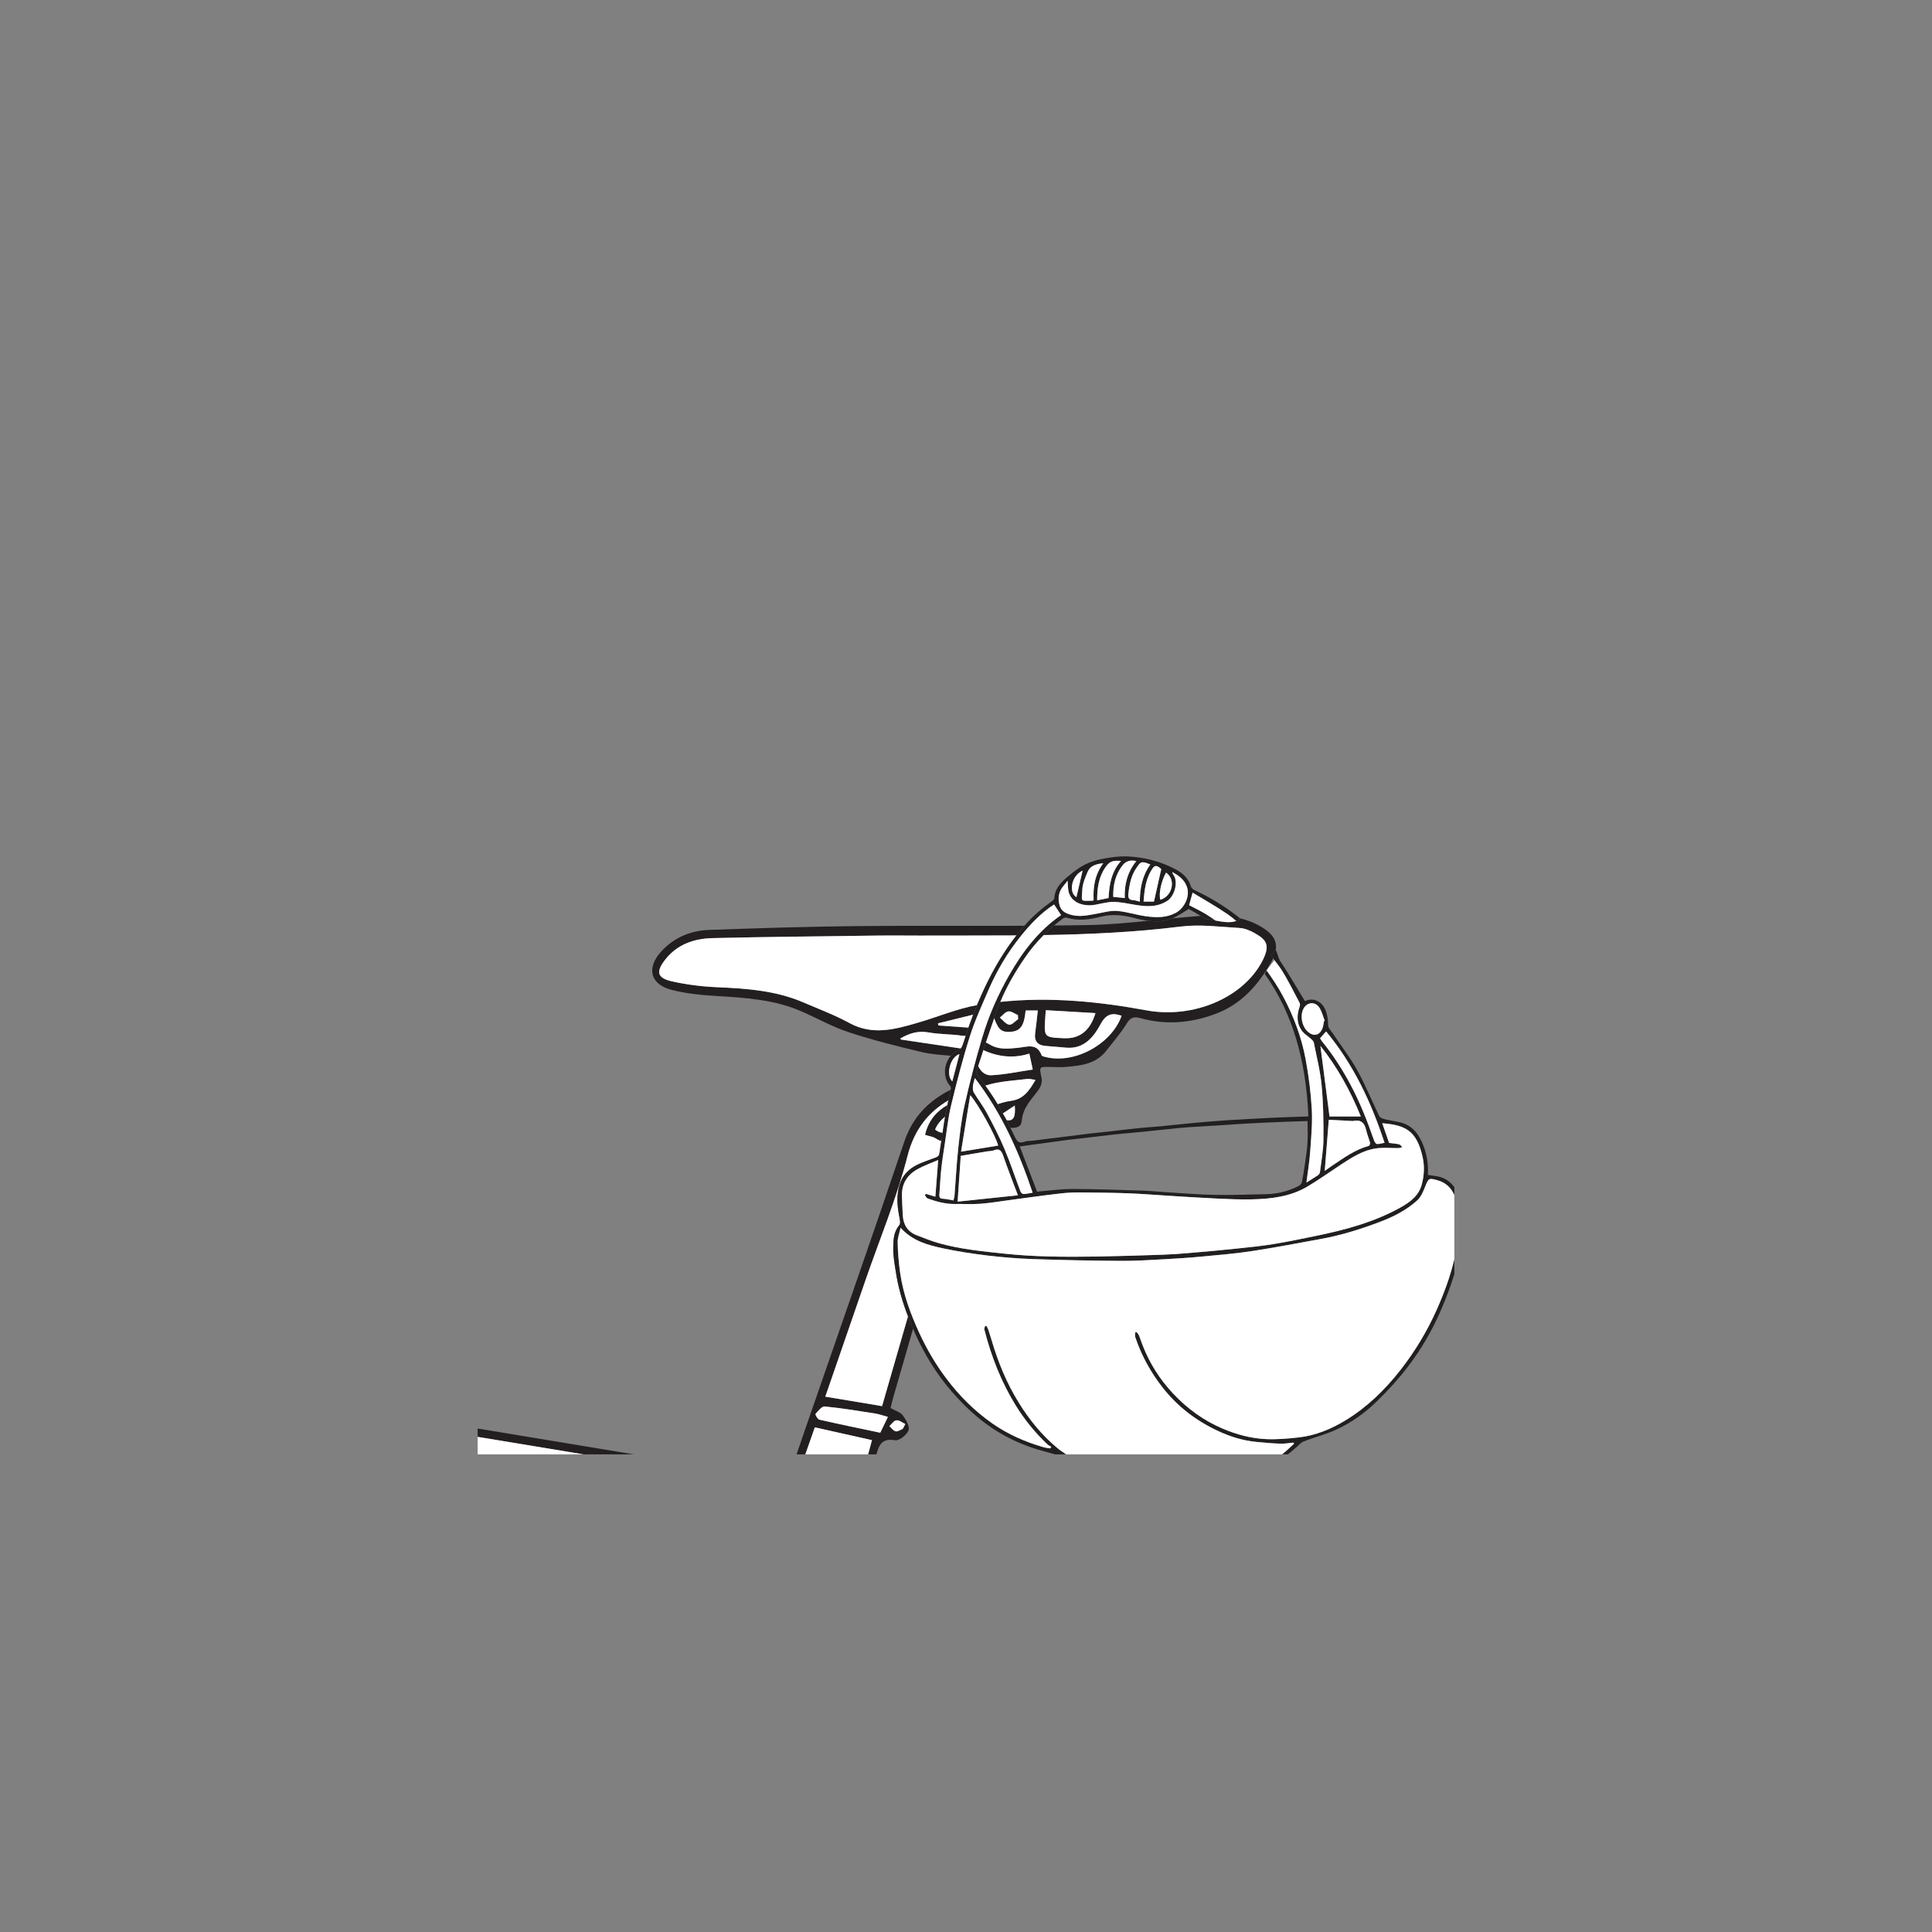
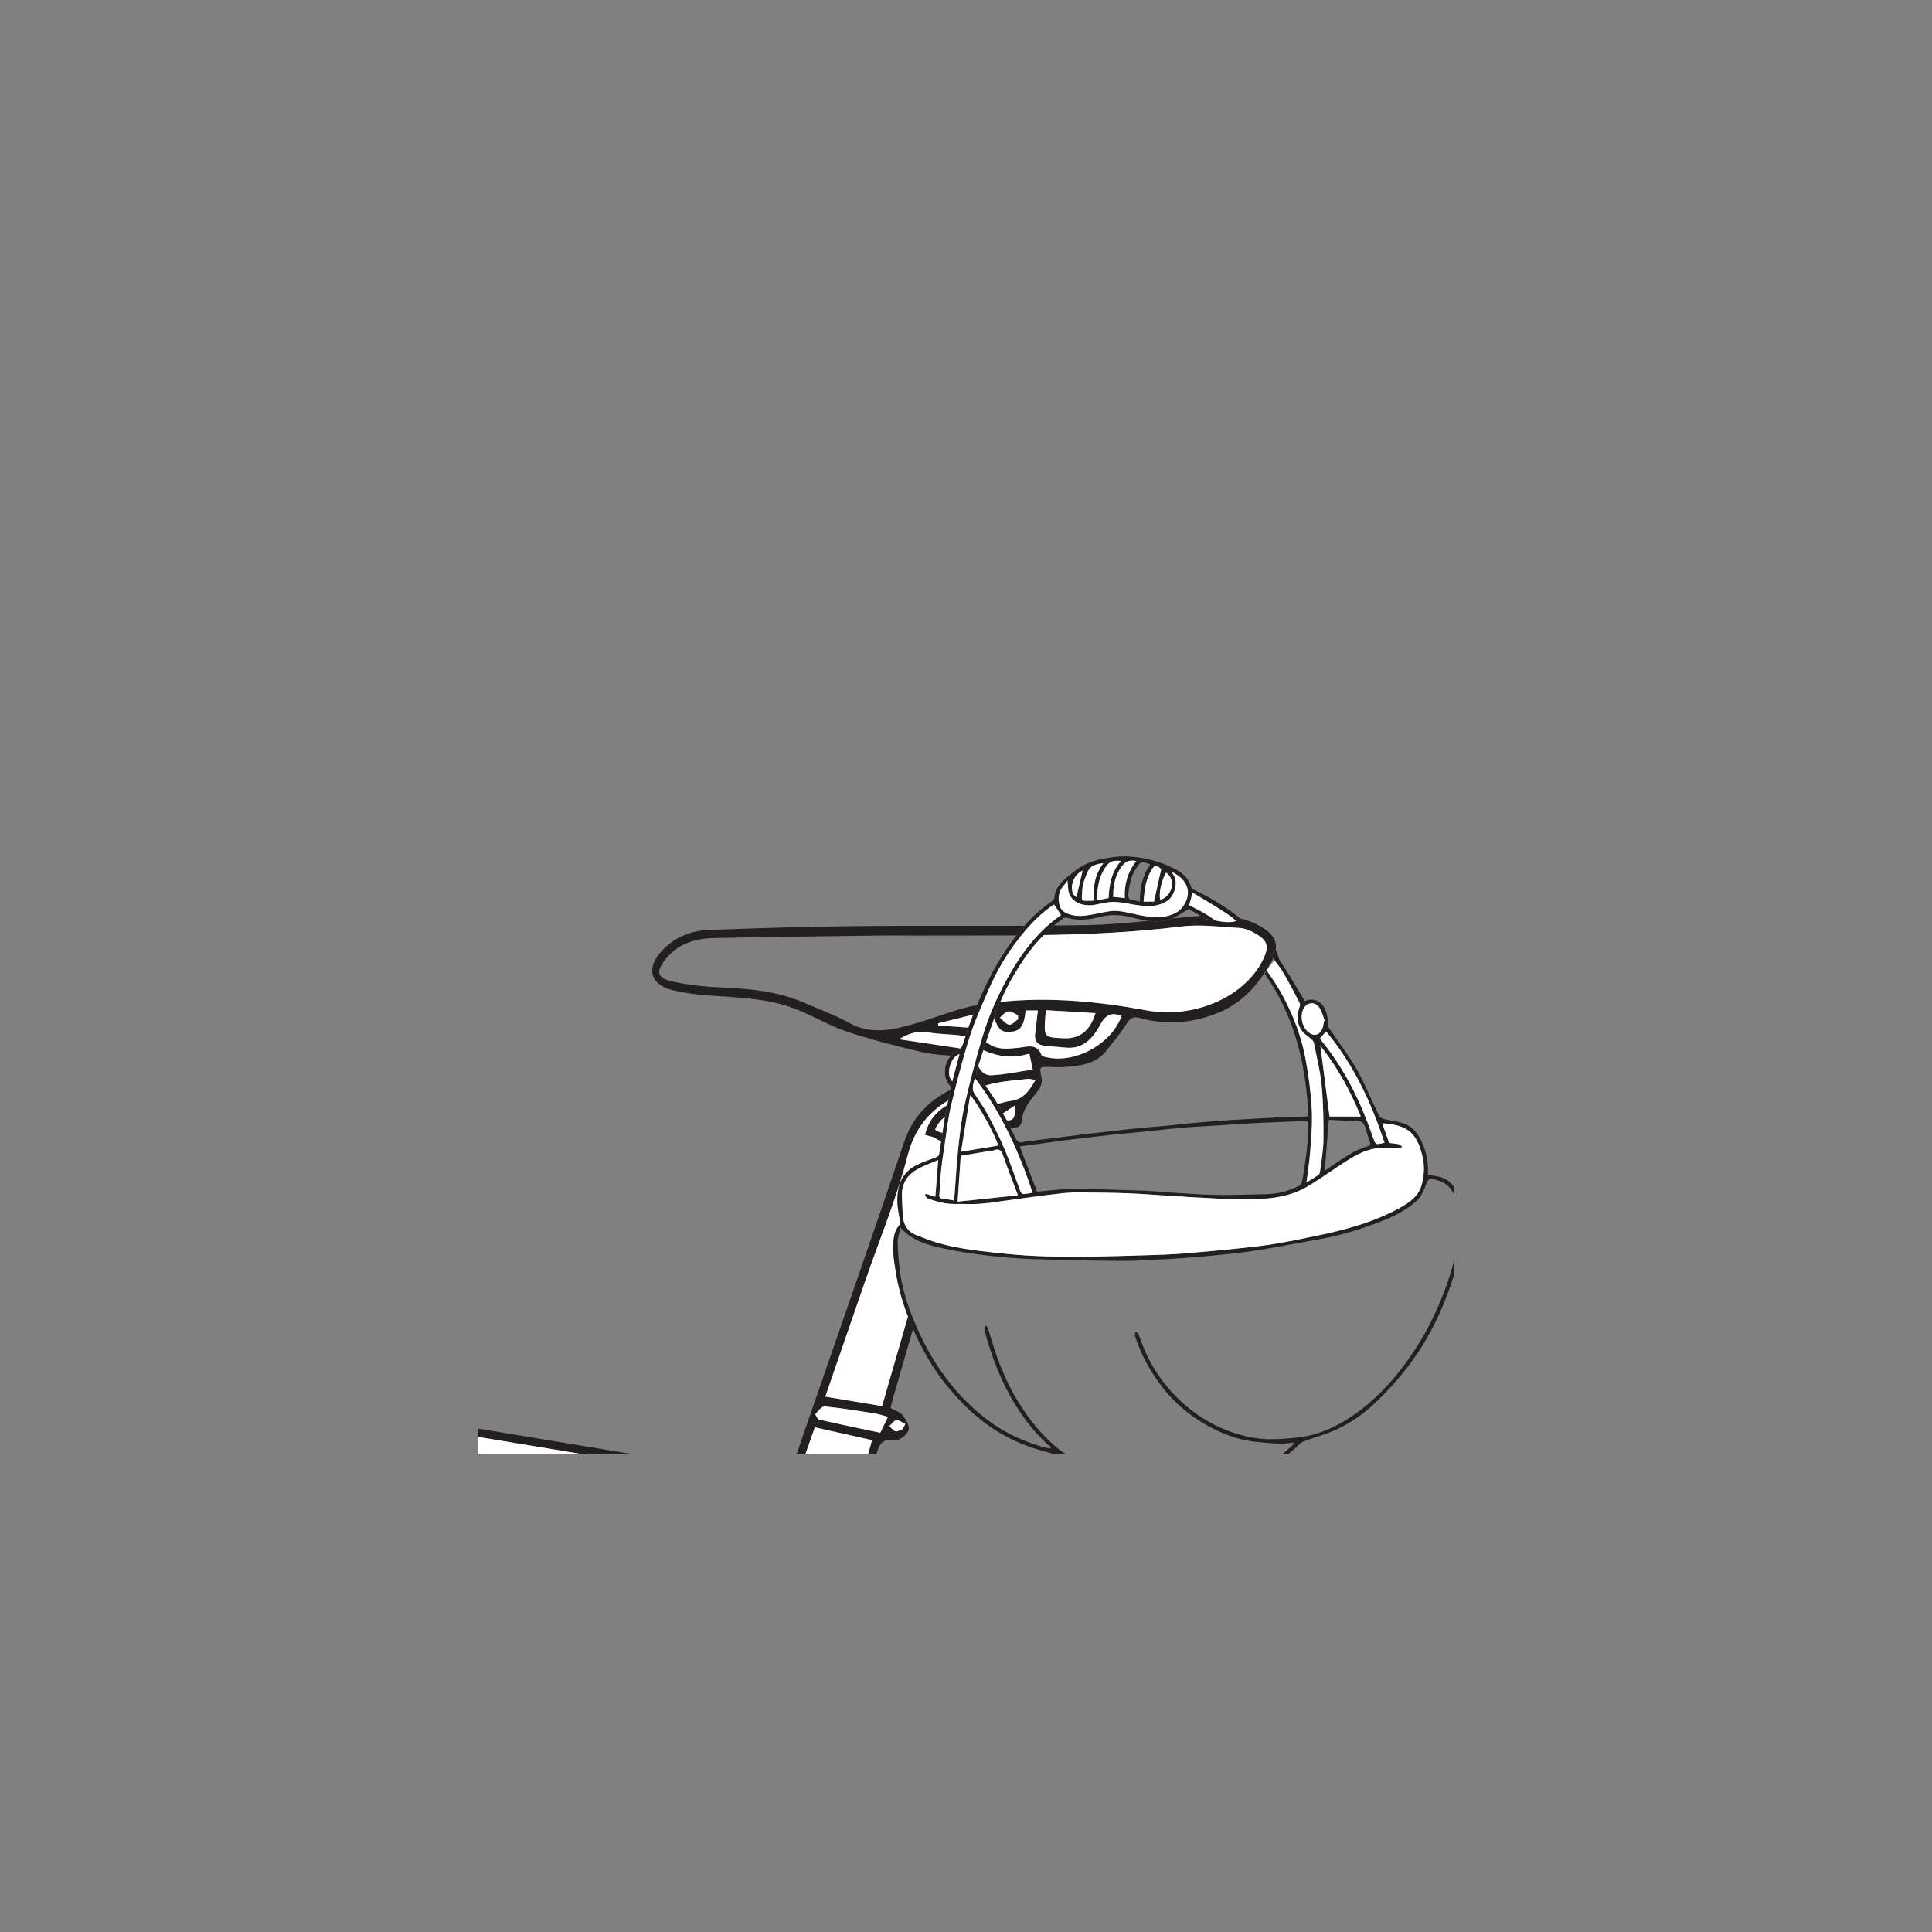
<svg xmlns="http://www.w3.org/2000/svg" width="360pt" height="360pt" viewBox="0 0 360 360" version="1.1">
  <rect x="0" y="0" width="360" height="360" fill="#808080" stroke="none" />
  <g id="surface1">
    <path style=" stroke:none;fill-rule:nonzero;fill:rgb(13.73%,12.16%,12.549%);fill-opacity:1;" d="M 152.676 264.535 C 152.348 264.469 151.867 263.555 151.953 263.473 C 152.449 262.914 153.133 262.02 153.672 262.074 C 156.805 262.383 159.926 262.891 163.043 263.383 C 163.918 263.523 164.758 263.84 165.449 264.023 C 165.055 264.848 164.652 265.664 164.023 266.969 C 160.418 266.211 156.535 265.418 152.676 264.535 M 167.027 264.652 C 167.559 264.594 168.145 265.094 168.703 265.348 C 168.539 265.664 168.367 265.965 168.203 266.262 C 167.762 266.426 167.27 266.801 166.887 266.703 C 166.445 266.598 166.109 266.082 165.719 265.742 C 166.152 265.348 166.559 264.695 167.027 264.652 M 166.805 268.371 C 167.539 268.5 168.988 267.367 169.289 266.523 C 169.559 265.793 168.816 264.527 168.219 263.727 C 167.762 263.113 166.828 262.867 165.945 262.375 C 166.102 261.742 166.25 261.062 166.438 260.406 C 167.676 256.137 168.906 251.863 170.141 247.594 C 169.805 246.828 169.488 246.059 169.191 245.285 C 167.582 250.828 165.992 256.398 164.359 262.012 C 160.715 261.398 157.309 260.832 153.781 260.246 C 156.273 253.008 158.762 245.793 161.262 238.574 C 163.926 230.859 167.09 223.285 169.102 215.398 C 170.406 210.297 173.133 207.152 176.711 205.043 C 176.863 204.383 177.008 203.719 177.148 203.051 C 173.145 205.066 170.086 208.023 168.496 212.754 C 162.57 230.312 156.43 247.809 150.379 265.324 C 149.727 267.219 149.07 269.105 148.43 271 L 150.062 271 C 150.652 269.316 151.23 267.672 151.832 265.965 C 155.391 266.758 158.824 267.523 162.484 268.348 C 162.23 269.23 161.992 270.113 161.758 271 L 163.305 271 C 163.77 269.34 164.285 267.922 166.805 268.371 " />
    <path style=" stroke:none;fill-rule:nonzero;fill:rgb(13.73%,12.16%,12.549%);fill-opacity:1;" d="M 198.285 193.461 C 194.52 193.301 194.52 193.301 194.766 189.594 C 194.793 189.23 194.824 188.855 194.867 188.234 C 198.016 188.422 201.047 188.602 204.121 188.777 C 203.148 192.051 201.164 193.582 198.285 193.461 M 188.047 190.938 C 187.414 190.84 186.883 190.09 186.305 189.617 C 186.828 189.207 187.305 188.531 187.887 188.457 C 188.426 188.379 189.07 188.895 189.676 189.148 C 189.691 189.398 189.695 189.648 189.715 189.902 C 189.156 190.285 188.539 191.027 188.047 190.938 M 230.355 171.609 C 229.156 172.027 227.801 171.773 226.484 171.527 C 225.879 171.406 225.277 171.301 224.711 171.258 C 224.391 171.055 224.043 170.875 223.723 170.676 C 223.48 170.691 223.246 170.699 223.004 170.719 C 221.484 170.832 219.969 170.977 218.449 171.129 C 218.43 171.137 218.414 171.152 218.391 171.16 C 216.922 171.738 215.434 171.77 213.957 171.578 C 210.223 171.957 206.488 172.301 202.754 172.371 C 200.637 172.414 198.523 172.426 196.414 172.449 C 195.727 173.016 195.07 173.613 194.449 174.238 C 202.977 174.098 211.5 173.711 220.008 172.648 C 223.605 172.199 227.328 172.707 230.977 172.918 C 231.965 172.969 233 173.418 233.875 173.918 C 236.062 175.16 236.691 176.191 235.238 179.027 C 231.688 185.914 222.355 189.867 213.629 188.262 C 204.629 186.602 195.496 185.723 186.371 186.688 C 186.199 187.105 186.012 187.512 185.855 187.938 C 185.641 188.527 185.449 189.129 185.238 189.723 C 186.094 192.012 186.711 192.41 188.484 192.242 C 190.168 192.078 190.859 191.066 191.113 188.285 L 193.383 188.285 C 193.215 189.719 193.082 191.102 192.895 192.469 C 192.684 193.988 193.316 194.781 194.863 194.898 C 196.148 194.984 197.43 195.125 198.715 195.223 C 202.055 195.477 203.809 193.188 205.129 190.746 C 206.145 188.895 207.301 188.68 208.996 189.273 C 207.129 194.539 200.301 198.281 194.922 196.98 C 194.625 196.91 194.164 196.828 194.09 196.637 C 193.195 194.289 191.414 195.07 189.695 195.242 C 187.895 195.41 186.109 195.676 184.312 194.562 C 184.129 194.449 183.918 194.344 183.691 194.238 C 183.535 194.715 183.379 195.188 183.223 195.664 C 186.09 196.992 188.973 197.227 191.801 196.32 C 192.043 197.414 192.219 198.273 192.441 199.293 C 189.859 199.664 187.285 200.234 184.703 200.359 C 183.625 200.406 182.773 199.734 182.258 198.605 C 182.145 198.941 182.035 199.281 181.922 199.617 C 181.867 199.785 181.934 200.047 182.047 200.188 C 182.594 200.867 183.102 201.574 183.605 202.285 C 183.938 202.191 184.254 202.094 184.594 202.008 C 186.828 201.441 189.16 201.324 191.469 201.039 C 191.852 200.984 192.289 201.137 192.953 201.234 C 191.762 203.23 190.773 204.805 188.352 205.133 C 187.473 205.25 186.668 205.48 185.895 205.754 C 186.23 206.316 186.543 206.898 186.859 207.473 C 187.516 207.035 188.191 206.586 189.086 206 C 189.254 207.977 188.953 208.926 187.574 208.742 C 187.812 209.207 188.035 209.688 188.27 210.156 C 189.285 210.18 190.289 210.098 190.391 208.852 C 190.598 206.332 192.234 204.859 193.52 203.066 C 193.934 202.504 194.223 201.609 194.098 200.973 C 193.641 198.73 193.555 198.762 195.758 198.82 C 196.719 198.844 197.695 198.879 198.66 198.801 C 201.449 198.559 204.23 198.25 206.141 195.789 C 207.438 194.117 208.859 192.5 209.961 190.691 C 210.656 189.566 211.316 189.383 212.465 189.707 C 217.156 191.012 221.723 190.668 226.316 188.988 C 231.262 187.195 234.367 183.637 236.879 179.27 C 237.023 179.023 237.133 178.785 237.242 178.551 C 237.082 178.34 236.938 178.145 236.836 178.004 C 237.008 177.781 237.578 177.227 237.727 177.008 C 237.945 175.512 237.328 174.242 235.684 173.125 C 234.203 172.125 232.645 171.496 231.043 171.113 C 231.082 171.145 231.117 171.176 231.148 171.203 C 230.898 171.367 230.637 171.512 230.355 171.609 " />
    <path style=" stroke:none;fill-rule:nonzero;fill:rgb(13.73%,12.16%,12.549%);fill-opacity:1;" d="M 178.105 195.922 C 178.539 195.832 178.824 195.633 179.035 195.367 C 175.344 194.824 171.656 194.27 167.973 193.719 C 167.918 193.707 167.875 193.648 167.719 193.535 C 169.395 192.551 171.023 192.02 173.004 192.371 C 175.094 192.754 177.254 192.672 179.348 193 C 179.578 193.035 179.746 193.012 179.949 193.023 C 180.113 192.508 180.277 191.992 180.453 191.48 C 178.555 191.348 176.699 191.219 174.844 191.086 C 174.824 190.953 174.809 190.816 174.785 190.68 C 176.844 190.172 178.906 189.664 181.285 189.078 C 181.266 189.191 181.246 189.277 181.227 189.387 C 181.492 188.684 181.762 187.984 182.051 187.289 C 178.297 187.957 174.707 189.508 171.016 190.57 C 166.805 191.793 162.625 192.992 158.301 190.637 C 155.539 189.133 152.562 188.012 149.66 186.77 C 144.523 184.566 139.062 184.188 133.559 183.949 C 130.746 183.828 127.906 183.469 125.16 182.852 C 122.461 182.23 122.195 181.078 123.918 178.855 C 126.152 175.969 129.324 174.887 132.773 174.805 C 142.961 174.562 153.148 174.465 163.34 174.332 C 165.988 174.293 168.629 174.332 171.277 174.332 C 177.316 174.305 183.363 174.344 189.402 174.301 C 189.879 173.691 190.363 173.086 190.879 172.504 C 180.641 172.547 170.395 172.457 160.156 172.559 C 150.797 172.641 141.449 172.945 132.09 173.277 C 128.711 173.41 125.668 174.66 123.297 177.195 C 120.395 180.309 121.105 183.418 125.168 184.457 C 127.891 185.152 130.754 185.422 133.566 185.594 C 138.863 185.914 144.145 186.246 149.102 188.355 C 152.133 189.648 155.016 191.312 158.129 192.336 C 162.637 193.816 167.262 194.984 171.883 196.066 C 173.605 196.473 175.398 196.562 177.176 196.723 C 177.289 196.594 177.398 196.461 177.523 196.352 C 177.703 196.203 177.891 195.977 178.105 195.922 " />
    <path style=" stroke:none;fill-rule:nonzero;fill:rgb(13.73%,12.16%,12.549%);fill-opacity:1;" d="M 89 266.184 L 89 267.738 C 94.531 268.652 100.062 269.566 105.598 270.48 C 106.648 270.652 107.695 270.828 108.742 271 L 118.094 271 C 108.52 269.414 98.941 267.828 89.371 266.246 C 89.246 266.227 89.125 266.207 89 266.184 " />
    <path style=" stroke:none;fill-rule:nonzero;fill:rgb(100%,100%,100%);fill-opacity:1;" d="M 89 267.738 L 89 271 L 108.742 271 C 107.695 270.828 106.648 270.652 105.598 270.48 C 100.062 269.566 94.531 268.648 89 267.738 " />
    <path style=" stroke:none;fill-rule:nonzero;fill:rgb(100%,100%,100%);fill-opacity:1;" d="M 151.832 265.965 C 151.23 267.672 150.652 269.316 150.062 271 L 161.758 271 C 161.992 270.113 162.23 269.23 162.48 268.352 C 158.824 267.527 155.391 266.758 151.832 265.965 " />
-     <path style=" stroke:none;fill-rule:nonzero;fill:rgb(100%,100%,100%);fill-opacity:1;" d="M 171.277 174.332 C 168.629 174.332 165.992 174.293 163.34 174.332 C 153.148 174.465 142.961 174.562 132.773 174.805 C 129.324 174.887 126.152 175.969 123.918 178.855 C 122.195 181.078 122.457 182.23 125.16 182.852 C 127.906 183.469 130.746 183.828 133.559 183.949 C 139.062 184.188 144.523 184.562 149.66 186.77 C 152.562 188.012 155.539 189.133 158.301 190.637 C 162.625 192.992 166.805 191.793 171.016 190.566 C 174.707 189.508 178.297 187.961 182.051 187.289 C 182.848 185.375 183.715 183.484 184.688 181.645 C 186.055 179.066 187.602 176.602 189.402 174.301 C 183.363 174.344 177.316 174.305 171.277 174.332 " />
    <path style=" stroke:none;fill-rule:nonzero;fill:rgb(100%,100%,100%);fill-opacity:1;" d="M 213.629 188.262 C 222.355 189.867 231.688 185.914 235.238 179.027 C 236.691 176.195 236.062 175.16 233.875 173.918 C 233 173.418 231.965 172.969 230.98 172.918 C 227.324 172.707 223.605 172.199 220.008 172.648 C 211.5 173.711 202.977 174.098 194.449 174.238 C 193.145 175.543 191.965 176.957 190.918 178.496 C 189.145 181.086 187.566 183.797 186.371 186.688 C 195.496 185.723 204.629 186.602 213.629 188.262 " />
    <path style=" stroke:none;fill-rule:nonzero;fill:rgb(100%,100%,100%);fill-opacity:1;" d="M 169.102 215.402 C 167.09 223.285 163.926 230.859 161.262 238.574 C 158.762 245.793 156.273 253.008 153.785 260.246 C 157.305 260.832 160.715 261.398 164.359 262.012 C 165.992 256.402 167.582 250.828 169.191 245.285 C 168.156 242.582 167.344 239.805 166.91 236.91 C 166.684 235.469 166.418 233.988 166.445 232.535 C 166.469 231.078 166.484 229.566 167.574 228.297 C 167.879 227.941 167.633 227.047 167.516 226.422 C 167.164 224.52 167.051 222.617 167.621 220.75 C 168.121 219.094 169.25 217.898 170.746 217.129 C 171.891 216.531 173.156 216.164 174.359 215.695 C 174.758 215.543 175.004 215.363 175.062 214.832 C 175.16 214.086 175.297 213.34 175.406 212.594 C 175.082 212.512 174.742 212.363 174.359 212.102 C 173.859 211.766 173.184 211.707 172.398 211.449 C 173.023 208.742 174.566 207.078 176.527 205.93 C 176.59 205.633 176.648 205.34 176.711 205.043 C 173.133 207.156 170.406 210.297 169.102 215.402 " />
    <path style=" stroke:none;fill-rule:nonzero;fill:rgb(100%,100%,100%);fill-opacity:1;" d="M 192.953 201.234 C 192.289 201.137 191.852 200.988 191.469 201.039 C 189.16 201.324 186.828 201.441 184.594 202.004 C 184.254 202.09 183.938 202.195 183.605 202.285 C 184.41 203.418 185.184 204.566 185.895 205.754 C 186.668 205.48 187.473 205.25 188.352 205.133 C 190.773 204.801 191.762 203.23 192.953 201.234 " />
    <path style=" stroke:none;fill-rule:nonzero;fill:rgb(100%,100%,100%);fill-opacity:1;" d="M 189.699 195.242 C 191.414 195.07 193.195 194.289 194.09 196.637 C 194.164 196.832 194.625 196.91 194.922 196.98 C 200.301 198.281 207.129 194.539 208.996 189.273 C 207.301 188.68 206.145 188.891 205.129 190.75 C 203.809 193.188 202.055 195.477 198.715 195.223 C 197.43 195.125 196.148 194.98 194.863 194.898 C 193.316 194.781 192.684 193.988 192.895 192.473 C 193.082 191.102 193.215 189.719 193.383 188.285 L 191.113 188.285 C 190.859 191.062 190.168 192.078 188.484 192.246 C 186.711 192.41 186.094 192.012 185.242 189.723 C 184.715 191.227 184.188 192.727 183.691 194.238 C 183.918 194.344 184.129 194.449 184.312 194.562 C 186.109 195.676 187.895 195.41 189.699 195.242 " />
    <path style=" stroke:none;fill-rule:nonzero;fill:rgb(100%,100%,100%);fill-opacity:1;" d="M 173.004 192.371 C 171.023 192.02 169.395 192.551 167.719 193.535 C 167.875 193.648 167.918 193.711 167.973 193.719 C 171.656 194.27 175.344 194.824 179.035 195.367 C 179.266 195.07 179.41 194.695 179.543 194.266 C 179.668 193.848 179.816 193.441 179.949 193.023 C 179.746 193.012 179.578 193.035 179.348 193 C 177.254 192.672 175.09 192.754 173.004 192.371 " />
    <path style=" stroke:none;fill-rule:nonzero;fill:rgb(100%,100%,100%);fill-opacity:1;" d="M 163.043 263.383 C 159.926 262.891 156.805 262.379 153.672 262.074 C 153.133 262.023 152.449 262.91 151.953 263.473 C 151.867 263.555 152.348 264.469 152.676 264.535 C 156.535 265.414 160.418 266.211 164.023 266.969 C 164.652 265.664 165.055 264.848 165.449 264.023 C 164.758 263.84 163.918 263.523 163.043 263.383 " />
    <path style=" stroke:none;fill-rule:nonzero;fill:rgb(100%,100%,100%);fill-opacity:1;" d="M 194.766 189.594 C 194.52 193.301 194.52 193.301 198.285 193.461 C 201.164 193.582 203.148 192.051 204.121 188.781 C 201.047 188.602 198.016 188.422 194.867 188.234 C 194.824 188.855 194.793 189.23 194.766 189.594 " />
    <path style=" stroke:none;fill-rule:nonzero;fill:rgb(100%,100%,100%);fill-opacity:1;" d="M 184.703 200.359 C 187.285 200.234 189.859 199.664 192.441 199.293 C 192.219 198.273 192.043 197.414 191.801 196.32 C 188.973 197.227 186.09 196.992 183.223 195.668 C 182.902 196.645 182.578 197.625 182.258 198.605 C 182.773 199.734 183.625 200.406 184.703 200.359 " />
    <path style=" stroke:none;fill-rule:nonzero;fill:rgb(100%,100%,100%);fill-opacity:1;" d="M 174.785 190.68 C 174.809 190.816 174.824 190.953 174.844 191.086 C 176.699 191.219 178.555 191.348 180.457 191.48 C 180.699 190.777 180.961 190.078 181.223 189.387 C 181.246 189.277 181.266 189.191 181.285 189.078 C 178.906 189.664 176.844 190.172 174.785 190.68 " />
    <path style=" stroke:none;fill-rule:nonzero;fill:rgb(100%,100%,100%);fill-opacity:1;" d="M 187.887 188.457 C 187.305 188.531 186.828 189.211 186.305 189.617 C 186.883 190.09 187.41 190.84 188.043 190.938 C 188.539 191.027 189.156 190.285 189.715 189.902 C 189.695 189.648 189.691 189.395 189.676 189.148 C 189.07 188.895 188.426 188.379 187.887 188.457 " />
    <path style=" stroke:none;fill-rule:nonzero;fill:rgb(100%,100%,100%);fill-opacity:1;" d="M 189.086 206 C 188.191 206.586 187.516 207.035 186.859 207.473 C 187.098 207.898 187.348 208.312 187.574 208.742 C 188.953 208.926 189.25 207.977 189.086 206 " />
    <path style=" stroke:none;fill-rule:nonzero;fill:rgb(100%,100%,100%);fill-opacity:1;" d="M 166.887 266.703 C 167.27 266.801 167.762 266.426 168.203 266.262 C 168.367 265.965 168.539 265.664 168.703 265.348 C 168.145 265.094 167.559 264.594 167.027 264.652 C 166.559 264.695 166.152 265.348 165.719 265.742 C 166.109 266.082 166.445 266.598 166.887 266.703 " />
    <path style=" stroke:none;fill-rule:nonzero;fill:rgb(13.73%,12.16%,12.549%);fill-opacity:1;" d="M 172.398 211.449 C 173.184 211.707 173.855 211.766 174.359 212.102 C 174.742 212.363 175.082 212.512 175.406 212.594 C 175.48 212.082 175.562 211.57 175.641 211.062 C 175.223 211.07 174.77 210.883 174.238 210.48 C 174.676 209.43 175.348 208.688 176.102 208.066 C 176.109 208.016 176.117 207.965 176.125 207.914 C 176.238 207.25 176.383 206.59 176.527 205.93 C 174.566 207.078 173.023 208.742 172.398 211.449 " />
    <path style=" stroke:none;fill-rule:nonzero;fill:rgb(100%,100%,100%);fill-opacity:1;" d="M 174.238 210.48 C 174.77 210.883 175.223 211.07 175.641 211.062 C 175.797 210.062 175.922 209.062 176.102 208.066 C 175.348 208.688 174.676 209.43 174.238 210.48 " />
    <path style=" stroke:none;fill-rule:nonzero;fill:rgb(13.73%,12.16%,12.549%);fill-opacity:1;" d="M 264.957 220.594 C 264.414 222.781 262.789 223.973 260.984 224.984 C 256.016 227.758 250.582 229.199 245.043 230.328 C 242.527 230.84 240.004 231.375 237.465 231.789 C 235.188 232.164 232.891 232.402 230.582 232.641 C 227.648 232.953 224.711 233.219 221.77 233.465 C 220.059 233.621 218.34 233.738 216.609 233.801 C 212.594 233.934 208.57 234.062 204.551 234.137 C 201.504 234.18 198.449 234.203 195.398 234.121 C 192.711 234.055 190.031 233.898 187.359 233.621 C 183.176 233.18 178.977 232.789 174.902 231.637 C 173.508 231.238 172.152 230.695 170.789 230.164 C 169.117 229.508 168.316 228.203 168.219 226.441 C 168.16 225.207 168.086 223.973 168.059 222.746 C 168.016 220.539 169.07 218.914 170.934 217.875 C 172.113 217.203 173.434 216.754 174.816 216.148 C 174.637 218.578 174.465 220.766 174.293 222.988 C 173.699 222.812 173.117 222.641 172.523 222.461 C 172.457 222.535 172.391 222.598 172.324 222.664 C 172.496 222.887 172.617 223.219 172.832 223.309 C 174.473 223.898 176.141 224.359 177.918 224.348 C 179.469 224.316 181.031 224.422 182.586 224.309 C 184.426 224.176 186.254 223.867 188.094 223.621 C 189.598 223.426 191.105 223.211 192.609 223.008 C 194.344 222.781 196.059 222.543 197.793 222.363 C 198.918 222.242 200.043 222.176 201.164 222.188 C 204.195 222.215 207.242 222.242 210.266 222.355 C 212.898 222.457 215.516 222.68 218.145 222.836 C 220.992 223.016 223.836 223.195 226.688 223.328 C 228.914 223.434 231.148 223.539 233.383 223.48 C 236.934 223.391 240.461 222.961 243.598 221.109 C 245.785 219.809 247.863 218.32 249.984 216.922 C 251.988 215.617 254.031 214.309 256.445 213.98 C 257.801 213.793 259.199 213.941 260.586 213.93 C 260.816 213.93 261.062 213.809 261.305 213.738 C 261.102 213.57 260.93 213.285 260.695 213.23 C 260.117 213.094 259.512 213.059 258.844 212.969 C 258.43 211.805 258.004 210.562 257.559 209.297 C 261.91 209.633 263.984 210.73 265.066 215.535 C 265.453 217.211 265.391 218.902 264.957 220.594 M 175.383 217.898 C 175.547 216.328 175.793 214.773 176.035 213.211 C 176.406 210.77 176.656 208.305 177.238 205.91 C 178.277 201.602 179.387 197.309 180.723 193.09 C 181.652 190.156 182.961 187.336 184.172 184.504 C 185.734 180.875 187.738 177.488 190.219 174.414 C 192.02 172.18 194.012 170.074 196.418 168.535 C 196.855 169.199 197.281 169.844 197.715 170.512 C 193.562 173.375 190.559 177.293 188.062 181.676 C 185.941 185.379 184.227 189.273 183.016 193.363 C 181.785 197.512 180.684 201.691 179.742 205.91 C 179.145 208.57 178.84 211.324 178.547 214.047 C 178.234 216.957 178.094 219.883 177.859 222.801 C 177.84 223.082 177.734 223.367 177.656 223.68 C 176.91 223.555 176.297 223.395 175.684 223.367 C 175.168 223.336 175.004 223.125 175.031 222.648 C 175.148 221.062 175.219 219.477 175.383 217.898 M 178.785 196.418 C 178.324 198.16 177.891 199.824 177.449 201.504 C 176.152 200.262 177.098 196.891 178.785 196.418 M 198.184 165.047 C 198.434 164.766 198.66 164.445 198.922 164.105 C 199.02 165.02 198.961 165.781 199.199 166.449 C 199.867 168.316 202.012 168.914 203.926 168.609 C 205.102 168.422 206.273 168.055 207.449 168.055 C 208.758 168.062 210.082 168.363 211.391 168.578 C 213.516 168.938 215.555 169.117 217.523 167.848 C 218.887 166.965 219.641 164.203 218.586 162.926 C 218.508 162.844 218.504 162.691 218.445 162.496 C 219.742 163.203 220.805 164.023 221.219 165.422 C 221.723 167.164 220.621 169.27 219.094 170.09 C 217.328 171.039 215.453 170.988 213.582 170.742 C 211.762 170.492 209.977 169.891 208.156 169.738 C 206.898 169.641 205.582 170.039 204.309 170.262 C 202.773 170.539 201.25 170.891 199.699 170.492 C 198.738 170.246 197.809 169.867 197.469 168.805 C 197.062 167.441 197.219 166.172 198.184 165.047 M 201.727 162.223 C 201.367 163.793 200.977 165.484 200.578 167.18 C 199.09 166.328 199.602 163.188 201.727 162.223 M 205.578 160.852 C 203.98 163.016 203.656 165.348 203.781 167.695 C 203.68 167.793 203.656 167.832 203.641 167.832 C 201.164 167.875 201.57 168.117 201.668 165.805 C 201.711 164.691 202.207 163.559 202.645 162.496 C 203.133 161.316 204.215 160.988 205.578 160.852 M 208.891 160.418 C 207.113 162.395 206.691 164.785 206.566 167.336 C 205.895 167.473 205.215 167.605 204.441 167.758 C 204.426 165.445 204.742 163.352 206.035 161.535 C 206.773 160.492 207.344 160.301 208.891 160.418 M 211.734 160.449 C 210.121 162.453 209.469 164.781 209.59 167.344 C 208.844 167.27 208.176 167.195 207.434 167.121 C 207.379 164.906 207.848 162.852 209.277 161.121 C 209.859 160.434 210.688 160.203 211.734 160.449 M 214.344 161.094 C 212.859 163.148 212.395 165.496 212.395 168.012 C 211.945 167.914 211.555 167.75 211.168 167.734 C 210.352 167.703 210.168 167.27 210.254 166.566 C 210.434 164.824 210.773 163.113 211.789 161.676 C 212.496 160.66 212.633 160.32 214.344 161.094 M 216.379 161.961 C 215.906 164.07 215.477 165.969 215.023 168.004 L 213.086 168.004 C 213.258 165.742 213.492 163.539 214.879 161.66 C 215.242 161.168 215.777 161.332 216.379 161.961 M 216.215 167.66 C 215.875 166.574 216.363 164.219 217.273 162.598 C 219.207 163.926 218.422 167.031 216.215 167.66 M 180.785 204.074 C 182.234 205.641 185.602 211.758 185.992 213.465 C 183.723 213.836 181.516 214.195 179.078 214.594 C 179.656 211.027 180.215 207.602 180.785 204.074 M 179.016 215.371 C 180.719 215.094 182.348 214.805 183.969 214.535 C 184.371 214.477 184.816 214.496 185.184 214.348 C 186.199 213.941 186.586 214.375 186.918 215.316 C 187.758 217.742 188.699 220.121 189.672 222.727 C 185.883 223.125 182.277 223.508 178.434 223.906 C 178.637 220.91 178.824 218.207 179.016 215.371 M 192.418 222.242 C 191.762 222.344 191.242 222.477 190.711 222.492 C 190.527 222.492 190.238 222.242 190.164 222.047 C 189.145 219.371 188.254 216.652 187.141 214.016 C 186.184 211.742 185.043 209.559 183.879 207.383 C 183.164 206.051 182.211 204.848 181.441 203.543 C 181.254 203.238 181.262 202.777 181.293 202.395 C 181.316 201.969 181.48 201.555 181.641 200.867 C 186.656 207.41 189.863 214.621 192.418 222.242 M 194.262 213.043 C 195.797 212.832 197.328 212.621 198.863 212.414 C 199.945 212.281 201.031 212.168 202.113 212.043 C 203.945 211.824 205.781 211.598 207.621 211.391 C 209.445 211.203 211.27 211.055 213.086 210.875 C 215.152 210.668 217.211 210.434 219.266 210.227 C 219.977 210.156 220.684 210.105 221.391 210.043 C 223.164 209.934 224.949 209.82 226.723 209.719 C 229.43 209.543 232.137 209.348 234.848 209.227 C 237.727 209.074 240.621 208.992 243.508 208.895 C 243.582 208.887 243.656 208.914 243.645 208.914 C 243.645 210.312 243.711 211.684 243.625 213.043 C 243.547 214.34 243.336 215.633 243.148 216.934 C 242.992 218.059 242.82 219.184 242.586 220.293 C 242.527 220.57 242.215 220.875 241.953 221.012 C 240.059 221.969 238.035 222.477 235.914 222.516 C 232.754 222.574 229.574 222.715 226.402 222.648 C 223.496 222.605 220.605 222.355 217.707 222.176 C 216.117 222.082 214.527 221.91 212.953 221.855 C 208.539 221.723 204.137 221.555 199.73 221.551 C 197.559 221.551 195.383 221.875 193.242 222.047 C 192.172 219.254 191.105 216.453 190.016 213.629 C 191.43 213.418 192.84 213.23 194.262 213.043 M 246.035 194.879 C 249.117 198.73 251.605 203.188 253.57 208.039 L 247.734 208.039 C 247.152 203.578 246.586 199.141 246.035 194.879 M 255.301 212.961 C 255.34 213.117 255.184 213.477 255.051 213.516 C 252.453 214.227 250.348 215.797 248.156 217.254 C 247.738 217.547 247.332 217.832 246.844 218.176 C 247.098 214.957 247.344 211.895 247.602 208.66 C 248.949 208.73 250.375 208.797 251.793 208.871 C 251.906 208.871 252.02 208.906 252.121 208.879 C 253.543 208.559 254.262 209.199 254.562 210.555 C 254.742 211.371 255.074 212.156 255.301 212.961 M 247.098 192.191 C 252.176 198.305 255.504 205.371 257.988 212.941 C 257.48 213.039 257.039 213.18 256.594 213.172 C 256.41 213.164 256.16 212.832 256.074 212.605 C 254.812 208.992 253.426 205.43 251.617 202.059 C 250.105 199.23 248.367 196.531 246.336 194.039 C 246.184 193.859 246.082 193.637 245.977 193.461 C 246.41 192.969 246.754 192.586 247.098 192.191 M 243.527 192.078 C 242.547 191.066 242.254 189.23 242.863 188 C 243.527 186.688 245.105 186.543 245.883 187.824 C 246.328 188.531 246.527 189.398 246.844 190.188 C 246.789 190.219 246.746 190.238 246.711 190.27 C 246.637 190.645 246.602 191.031 246.5 191.383 C 245.992 192.992 244.711 193.285 243.527 192.078 M 267.77 219.184 C 267.227 219.086 266.66 219.012 266.07 218.926 C 266.16 217.055 265.922 215.254 265.25 213.531 C 264.449 211.445 263.266 209.707 260.934 209.148 C 259.961 208.914 258.977 208.781 257.992 208.543 C 257.645 208.453 257.16 208.281 257.023 208 C 255.629 205.156 254.434 202.199 252.91 199.434 C 251.586 197.043 249.895 194.871 248.367 192.586 C 248.039 192.094 247.504 191.578 247.488 191.055 C 247.465 190.047 247.352 189.117 246.973 188.191 C 246.273 186.5 244.625 185.828 243.148 186.543 C 241.578 183.98 240.129 181.414 238.473 178.977 C 238.309 178.738 237.898 177.25 237.727 177.008 C 237.574 177.227 237.008 177.781 236.836 178.004 C 236.938 178.145 237.082 178.34 237.242 178.551 C 237.77 179.262 238.5 180.25 238.809 180.742 C 240.055 182.715 241.066 184.812 242.16 186.863 C 242.258 187.047 242.254 187.336 242.184 187.523 C 241.598 189.191 241.57 190.801 242.715 192.23 C 243.094 192.699 243.656 193.016 244.113 193.438 C 244.375 193.664 244.742 193.941 244.809 194.254 C 245.332 196.91 246.012 199.551 246.266 202.242 C 246.582 205.605 246.637 209 246.602 212.379 C 246.586 214.387 246.207 216.391 245.961 218.395 C 245.938 218.602 245.766 218.863 245.59 218.984 C 244.883 219.461 244.141 219.898 243.434 220.336 C 243.68 218.395 243.996 216.516 244.129 214.629 C 244.316 211.996 244.57 209.348 244.434 206.73 C 244.254 203.582 243.855 200.434 243.277 197.34 C 242.5 193.203 241.023 189.27 239.02 185.543 C 238.141 183.898 237.102 182.34 236.02 180.836 C 235.875 181.047 235.758 181.258 235.66 181.473 C 240.91 188.781 243.379 197.785 243.797 208.027 C 241.895 208.102 240.004 208.148 238.125 208.227 C 235.02 208.387 231.922 208.543 228.836 208.73 C 226.758 208.855 224.688 209.043 222.617 209.227 C 220.473 209.422 218.32 209.668 216.188 209.875 C 214.793 210.008 213.402 210.082 212.008 210.227 C 210.168 210.414 208.34 210.652 206.488 210.855 C 205.363 210.98 204.215 211.086 203.078 211.219 C 201.383 211.422 199.68 211.656 197.977 211.863 C 196.148 212.094 194.305 212.32 192.465 212.543 C 191.949 212.613 191.402 212.562 190.938 212.738 C 189.918 213.113 189.523 212.758 189.082 211.797 C 188.824 211.242 188.539 210.703 188.27 210.156 C 188.035 209.688 187.812 209.207 187.574 208.742 C 187.348 208.312 187.098 207.898 186.859 207.473 C 186.543 206.898 186.23 206.316 185.895 205.754 C 185.184 204.566 184.41 203.414 183.605 202.285 C 183.102 201.574 182.594 200.867 182.047 200.188 C 181.934 200.047 181.867 199.785 181.922 199.617 C 182.035 199.281 182.145 198.945 182.258 198.605 C 182.578 197.625 182.902 196.645 183.223 195.664 C 183.379 195.188 183.535 194.715 183.691 194.238 C 184.188 192.727 184.715 191.227 185.238 189.723 C 185.449 189.129 185.641 188.527 185.855 187.938 C 186.012 187.512 186.199 187.105 186.371 186.688 C 187.566 183.797 189.145 181.086 190.922 178.496 C 191.965 176.957 193.145 175.543 194.449 174.238 C 195.07 173.613 195.727 173.016 196.41 172.449 C 196.961 171.992 197.512 171.547 198.098 171.129 C 198.273 171.02 198.562 170.941 198.75 170.996 C 200.863 171.641 202.961 171.367 205.043 170.836 C 207.191 170.285 209.305 170.492 211.414 171.078 C 212.258 171.305 213.102 171.469 213.957 171.578 C 215.434 171.77 216.922 171.738 218.391 171.16 C 218.41 171.152 218.43 171.137 218.449 171.129 C 219.438 170.723 220.34 170.062 221.504 169.379 C 222.273 169.789 222.992 170.234 223.723 170.676 C 224.043 170.875 224.391 171.055 224.711 171.258 C 225.277 171.301 225.879 171.406 226.484 171.527 C 225.938 171.152 225.391 170.762 224.816 170.41 C 223.781 169.77 222.676 169.246 221.582 168.676 C 221.781 167.945 221.973 167.266 222.223 166.328 C 224.426 167.684 226.648 168.914 228.742 170.344 C 229.305 170.734 229.836 171.168 230.355 171.609 C 230.637 171.512 230.898 171.367 231.148 171.203 C 231.117 171.176 231.082 171.145 231.043 171.113 C 230.965 171.043 230.883 170.969 230.801 170.906 C 228.254 168.887 225.496 167.219 222.559 165.848 C 222.297 165.73 221.988 165.461 221.914 165.199 C 221.48 163.719 220.434 162.73 219.184 162.059 C 216.309 160.5 213.18 159.699 209.918 159.574 C 208.672 159.531 207.402 159.699 206.168 159.902 C 204.379 160.188 202.625 160.695 201.09 161.73 C 200.254 162.281 199.461 162.91 198.695 163.566 C 197.523 164.586 196.52 165.723 196.457 167.406 C 196.445 167.57 196.234 167.758 196.082 167.867 C 194.18 169.23 192.438 170.719 190.887 172.492 C 190.887 172.496 190.883 172.5 190.879 172.504 C 190.363 173.086 189.879 173.691 189.402 174.301 C 187.602 176.602 186.055 179.066 184.688 181.648 C 183.719 183.488 182.848 185.375 182.051 187.289 C 181.762 187.984 181.492 188.684 181.227 189.387 C 180.961 190.078 180.699 190.777 180.457 191.48 C 180.277 191.992 180.113 192.508 179.949 193.023 C 179.816 193.441 179.668 193.848 179.543 194.266 C 179.41 194.695 179.266 195.07 179.035 195.367 C 178.824 195.633 178.539 195.832 178.105 195.922 C 177.891 195.977 177.703 196.203 177.523 196.352 C 177.398 196.461 177.289 196.594 177.176 196.723 C 175.934 198.156 175.566 200.66 177.016 202.32 C 177.137 202.453 177.207 202.727 177.18 202.91 C 177.168 202.957 177.156 203.004 177.148 203.047 C 177.008 203.719 176.859 204.383 176.711 205.043 C 176.648 205.34 176.59 205.633 176.527 205.93 C 176.383 206.59 176.238 207.25 176.125 207.914 C 176.117 207.965 176.109 208.016 176.102 208.066 C 175.922 209.062 175.797 210.062 175.641 211.062 C 175.562 211.57 175.48 212.082 175.406 212.594 C 175.297 213.34 175.16 214.082 175.062 214.832 C 175.004 215.363 174.758 215.543 174.359 215.695 C 173.156 216.164 171.891 216.531 170.746 217.129 C 169.25 217.898 168.121 219.098 167.621 220.75 C 167.051 222.617 167.164 224.52 167.516 226.418 C 167.633 227.047 167.883 227.941 167.574 228.297 C 166.484 229.566 166.469 231.078 166.445 232.535 C 166.418 233.988 166.684 235.469 166.91 236.91 C 167.344 239.809 168.156 242.582 169.188 245.285 C 169.488 246.062 169.805 246.828 170.141 247.594 C 170.305 247.969 170.457 248.355 170.625 248.73 C 172.398 252.562 174.59 256.156 177.387 259.344 C 179.273 261.512 181.309 263.5 183.605 265.211 C 186.957 267.707 190.664 269.418 194.699 270.473 C 195.336 270.645 195.977 270.809 196.605 271 L 198.672 271 C 198.16 270.637 197.617 270.32 197.137 269.918 C 194.172 267.48 191.781 264.543 189.781 261.285 C 187.574 257.703 185.996 253.863 184.805 249.836 C 184.605 249.172 184.402 248.496 184.18 247.832 C 184.098 247.57 183.934 247.324 183.812 247.07 C 183.723 247.074 183.641 247.074 183.559 247.086 C 183.516 247.301 183.375 247.539 183.418 247.73 C 184.711 252.77 186.582 257.57 189.348 262.016 C 190.996 264.656 192.938 267.031 195.195 269.156 C 195.398 269.344 195.66 269.453 195.898 269.59 C 195.832 269.695 195.758 269.793 195.684 269.891 C 195.25 269.816 194.809 269.777 194.379 269.648 C 191.008 268.66 187.82 267.273 184.918 265.246 C 181.602 262.91 178.77 260.105 176.332 256.859 C 174.359 254.242 172.715 251.43 171.344 248.473 C 169.684 244.879 168.301 241.168 167.738 237.234 C 167.461 235.344 167.312 233.418 167.262 231.52 C 167.238 230.672 167.582 229.809 167.809 228.773 C 170.074 231.273 172.891 231.996 175.715 232.613 C 178.445 233.195 181.219 233.613 183.988 233.949 C 186.812 234.281 189.652 234.52 192.496 234.613 C 197.957 234.797 203.418 234.914 208.879 234.945 C 211.625 234.969 214.375 234.773 217.121 234.629 C 219.469 234.5 221.824 234.348 224.168 234.121 C 227.23 233.836 230.305 233.574 233.352 233.113 C 237.668 232.449 241.953 231.621 246.242 230.84 C 250.008 230.156 253.648 229 257.215 227.645 C 259.684 226.707 262.051 225.492 264.023 223.727 C 264.758 223.082 265.195 222.035 265.562 221.102 C 266.195 219.516 266.238 219.453 267.938 219.949 C 269.52 220.406 270.426 221.422 271 222.695 L 271 221.242 C 270.266 220.188 269.234 219.434 267.77 219.184 " />
    <path style=" stroke:none;fill-rule:nonzero;fill:rgb(13.73%,12.16%,12.549%);fill-opacity:1;" d="M 261.02 255.199 C 258.121 258.91 254.789 262.172 250.754 264.637 C 248.043 266.285 245.137 267.496 241.969 267.844 C 239.945 268.07 237.902 268.25 235.887 268.152 C 233.086 268.027 230.379 267.293 227.793 266.188 C 224.254 264.676 221.203 262.457 218.582 259.656 C 216.117 257.031 214.223 254.043 212.914 250.684 C 212.684 250.082 212.48 249.457 212.246 248.855 C 212.145 248.625 211.961 248.438 211.812 248.227 C 211.715 248.242 211.613 248.266 211.527 248.281 C 211.527 248.551 211.453 248.855 211.527 249.113 C 212.691 252.586 214.426 255.746 216.707 258.633 C 219.453 262.109 222.863 264.715 226.844 266.582 C 229.156 267.684 231.586 268.438 234.145 268.684 C 235.641 268.832 237.141 268.957 238.645 269.008 C 239.43 269.035 240.227 268.871 241.008 268.805 C 241.051 268.871 241.098 268.941 241.137 269.008 C 240.398 269.664 239.707 270.383 238.922 270.973 C 238.91 270.984 238.902 270.988 238.883 271 L 239.973 271 C 240.773 270.352 241.57 269.711 242.316 268.969 C 242.617 268.672 243.09 268.52 243.508 268.363 C 245.332 267.707 247.242 267.203 248.988 266.387 C 251.848 265.074 254.406 263.234 256.645 261.035 C 258.676 259.059 260.613 256.926 262.336 254.668 C 264.848 251.391 266.918 247.809 268.555 244.004 C 269.488 241.828 270.32 239.625 271 237.383 L 271 234.594 C 270.246 237.824 269.094 240.934 267.734 243.996 C 265.953 248.004 263.699 251.75 261.02 255.199 " />
-     <path style=" stroke:none;fill-rule:nonzero;fill:rgb(100%,100%,100%);fill-opacity:1;" d="M 267.938 219.949 C 266.238 219.457 266.195 219.516 265.562 221.098 C 265.199 222.035 264.758 223.086 264.023 223.727 C 262.047 225.492 259.684 226.711 257.215 227.645 C 253.648 229 250.008 230.156 246.242 230.84 C 241.953 231.621 237.668 232.449 233.348 233.113 C 230.301 233.574 227.23 233.836 224.168 234.121 C 221.824 234.348 219.469 234.504 217.121 234.633 C 214.375 234.773 211.625 234.969 208.875 234.945 C 203.418 234.914 197.957 234.797 192.496 234.613 C 189.656 234.52 186.812 234.277 183.992 233.949 C 181.215 233.609 178.445 233.191 175.715 232.609 C 172.891 231.996 170.074 231.273 167.809 228.773 C 167.582 229.805 167.238 230.672 167.262 231.52 C 167.312 233.418 167.461 235.344 167.738 237.23 C 168.301 241.168 169.684 244.879 171.344 248.473 C 172.711 251.43 174.359 254.242 176.332 256.859 C 178.77 260.105 181.598 262.914 184.918 265.246 C 187.82 267.273 191.004 268.66 194.379 269.648 C 194.809 269.777 195.25 269.812 195.684 269.891 C 195.758 269.793 195.832 269.695 195.898 269.59 C 195.66 269.457 195.398 269.344 195.195 269.152 C 192.938 267.031 190.996 264.652 189.348 262.012 C 186.582 257.57 184.707 252.77 183.418 247.727 C 183.375 247.539 183.512 247.301 183.555 247.086 C 183.641 247.078 183.723 247.078 183.812 247.066 C 183.93 247.324 184.098 247.57 184.18 247.832 C 184.402 248.5 184.609 249.172 184.805 249.836 C 185.996 253.859 187.574 257.703 189.785 261.285 C 191.785 264.543 194.168 267.48 197.137 269.918 C 197.621 270.316 198.16 270.637 198.668 271 L 238.883 271 C 238.902 270.988 238.91 270.984 238.922 270.973 C 239.707 270.383 240.398 269.664 241.137 269.008 C 241.098 268.941 241.051 268.871 241.008 268.805 C 240.227 268.871 239.43 269.035 238.641 269.008 C 237.141 268.957 235.641 268.832 234.145 268.684 C 231.586 268.438 229.156 267.684 226.844 266.582 C 222.863 264.715 219.453 262.109 216.707 258.633 C 214.426 255.746 212.691 252.586 211.527 249.113 C 211.453 248.855 211.527 248.551 211.527 248.281 C 211.613 248.266 211.715 248.242 211.809 248.227 C 211.961 248.438 212.141 248.625 212.246 248.855 C 212.48 249.457 212.684 250.082 212.914 250.684 C 214.223 254.043 216.117 257.031 218.582 259.656 C 221.203 262.457 224.254 264.676 227.793 266.188 C 230.379 267.293 233.086 268.027 235.887 268.152 C 237.902 268.25 239.945 268.07 241.969 267.844 C 245.137 267.496 248.043 266.285 250.754 264.637 C 254.789 262.172 258.125 258.91 261.02 255.199 C 263.699 251.75 265.953 248.004 267.734 243.996 C 269.094 240.934 270.246 237.824 271 234.594 L 271 222.695 C 270.426 221.422 269.52 220.406 267.938 219.949 " />
    <path style=" stroke:none;fill-rule:nonzero;fill:rgb(100%,100%,100%);fill-opacity:1;" d="M 257.559 209.297 C 258.004 210.562 258.43 211.805 258.84 212.969 C 259.512 213.059 260.117 213.094 260.699 213.23 C 260.926 213.285 261.098 213.57 261.301 213.738 C 261.062 213.809 260.816 213.93 260.582 213.93 C 259.203 213.941 257.801 213.793 256.445 213.98 C 254.031 214.309 251.988 215.617 249.988 216.922 C 247.863 218.316 245.789 219.809 243.598 221.109 C 240.461 222.965 236.93 223.391 233.383 223.48 C 231.152 223.539 228.914 223.434 226.688 223.328 C 223.836 223.195 220.992 223.016 218.145 222.836 C 215.516 222.68 212.898 222.457 210.266 222.355 C 207.242 222.242 204.195 222.215 201.164 222.188 C 200.043 222.176 198.918 222.242 197.789 222.363 C 196.059 222.543 194.34 222.781 192.609 223.008 C 191.109 223.211 189.594 223.426 188.094 223.621 C 186.254 223.867 184.426 224.176 182.586 224.309 C 181.031 224.422 179.469 224.316 177.918 224.348 C 176.141 224.359 174.473 223.898 172.832 223.309 C 172.617 223.219 172.496 222.887 172.324 222.664 C 172.391 222.598 172.457 222.535 172.527 222.461 C 173.117 222.641 173.699 222.812 174.293 222.988 C 174.465 220.766 174.637 218.578 174.816 216.148 C 173.43 216.754 172.113 217.203 170.934 217.875 C 169.07 218.914 168.02 220.539 168.062 222.746 C 168.086 223.973 168.16 225.207 168.219 226.441 C 168.316 228.203 169.117 229.508 170.789 230.164 C 172.152 230.695 173.508 231.234 174.902 231.637 C 178.973 232.789 183.176 233.18 187.359 233.621 C 190.031 233.898 192.711 234.055 195.398 234.121 C 198.449 234.203 201.5 234.18 204.547 234.137 C 208.57 234.062 212.594 233.934 216.609 233.801 C 218.336 233.738 220.059 233.621 221.77 233.465 C 224.707 233.219 227.648 232.953 230.582 232.641 C 232.887 232.402 235.191 232.164 237.461 231.789 C 240.004 231.375 242.527 230.84 245.039 230.328 C 250.582 229.199 256.016 227.758 260.988 224.984 C 262.789 223.973 264.414 222.781 264.957 220.594 C 265.391 218.902 265.457 217.211 265.07 215.535 C 263.984 210.73 261.91 209.633 257.559 209.297 " />
    <path style=" stroke:none;fill-rule:nonzero;fill:rgb(100%,100%,100%);fill-opacity:1;" d="M 175.68 223.367 C 176.297 223.395 176.91 223.555 177.66 223.68 C 177.734 223.367 177.836 223.086 177.859 222.801 C 178.094 219.883 178.234 216.961 178.547 214.047 C 178.84 211.324 179.148 208.57 179.742 205.91 C 180.688 201.688 181.785 197.512 183.016 193.363 C 184.227 189.273 185.945 185.379 188.062 181.676 C 190.562 177.293 193.566 173.375 197.715 170.512 C 197.281 169.844 196.859 169.199 196.418 168.535 C 194.008 170.074 192.02 172.18 190.219 174.414 C 187.738 177.488 185.734 180.875 184.172 184.504 C 182.961 187.336 181.652 190.156 180.723 193.09 C 179.383 197.309 178.277 201.602 177.238 205.91 C 176.656 208.305 176.41 210.77 176.035 213.211 C 175.793 214.773 175.547 216.328 175.383 217.898 C 175.219 219.477 175.152 221.062 175.031 222.648 C 175.004 223.129 175.168 223.336 175.68 223.367 " />
    <path style=" stroke:none;fill-rule:nonzero;fill:rgb(100%,100%,100%);fill-opacity:1;" d="M 230.355 171.609 C 229.836 171.168 229.305 170.734 228.742 170.344 C 226.652 168.914 224.426 167.684 222.219 166.328 C 221.973 167.266 221.781 167.941 221.582 168.676 C 222.676 169.246 223.781 169.77 224.816 170.41 C 225.391 170.762 225.938 171.152 226.484 171.527 C 227.797 171.773 229.156 172.027 230.355 171.609 " />
    <path style=" stroke:none;fill-rule:nonzero;fill:rgb(100%,100%,100%);fill-opacity:1;" d="M 236.02 180.84 C 237.102 182.34 238.137 183.902 239.02 185.543 C 241.023 189.27 242.5 193.203 243.277 197.34 C 243.855 200.434 244.254 203.582 244.434 206.73 C 244.57 209.348 244.316 211.996 244.129 214.633 C 243.996 216.516 243.68 218.395 243.434 220.34 C 244.141 219.898 244.879 219.465 245.59 218.984 C 245.766 218.863 245.938 218.602 245.957 218.395 C 246.207 216.391 246.586 214.387 246.602 212.379 C 246.633 209 246.582 205.605 246.266 202.242 C 246.012 199.551 245.332 196.91 244.809 194.258 C 244.742 193.941 244.375 193.664 244.113 193.438 C 243.66 193.016 243.094 192.699 242.715 192.23 C 241.57 190.801 241.598 189.191 242.184 187.523 C 242.254 187.336 242.258 187.047 242.16 186.863 C 241.066 184.812 240.055 182.715 238.809 180.742 C 238.406 180.105 237.914 179.539 237.469 178.922 C 236.969 179.559 236.438 180.195 236.02 180.84 " />
    <path style=" stroke:none;fill-rule:nonzero;fill:rgb(100%,100%,100%);fill-opacity:1;" d="M 186.918 215.316 C 186.586 214.375 186.199 213.941 185.184 214.348 C 184.816 214.496 184.371 214.477 183.969 214.535 C 182.348 214.801 180.719 215.094 179.02 215.371 C 178.824 218.207 178.637 220.91 178.438 223.906 C 182.277 223.508 185.883 223.129 189.672 222.723 C 188.699 220.121 187.758 217.742 186.918 215.316 " />
    <path style=" stroke:none;fill-rule:nonzero;fill:rgb(100%,100%,100%);fill-opacity:1;" d="M 199.699 170.492 C 201.25 170.891 202.773 170.539 204.305 170.262 C 205.582 170.039 206.898 169.641 208.156 169.738 C 209.977 169.891 211.762 170.492 213.582 170.742 C 215.453 170.988 217.328 171.039 219.094 170.09 C 220.621 169.27 221.723 167.164 221.219 165.422 C 220.805 164.023 219.742 163.203 218.445 162.496 C 218.504 162.691 218.508 162.844 218.586 162.926 C 219.641 164.203 218.887 166.965 217.523 167.848 C 215.555 169.117 213.516 168.938 211.391 168.578 C 210.082 168.363 208.758 168.062 207.449 168.055 C 206.273 168.055 205.102 168.422 203.926 168.609 C 202.012 168.914 199.867 168.316 199.203 166.449 C 198.961 165.781 199.02 165.02 198.922 164.105 C 198.66 164.445 198.434 164.766 198.18 165.047 C 197.219 166.172 197.062 167.441 197.469 168.805 C 197.805 169.867 198.738 170.246 199.699 170.492 " />
-     <path style=" stroke:none;fill-rule:nonzero;fill:rgb(100%,100%,100%);fill-opacity:1;" d="M 252.121 208.879 C 252.02 208.902 251.906 208.871 251.793 208.871 C 250.375 208.797 248.949 208.73 247.602 208.66 C 247.344 211.895 247.098 214.957 246.844 218.176 C 247.332 217.832 247.738 217.551 248.156 217.258 C 250.348 215.797 252.453 214.227 255.051 213.516 C 255.184 213.477 255.34 213.117 255.301 212.965 C 255.074 212.152 254.742 211.371 254.562 210.555 C 254.262 209.199 253.543 208.559 252.121 208.879 " />
    <path style=" stroke:none;fill-rule:nonzero;fill:rgb(100%,100%,100%);fill-opacity:1;" d="M 253.57 208.039 C 251.605 203.184 249.117 198.727 246.035 194.879 C 246.586 199.145 247.156 203.578 247.734 208.039 Z M 253.57 208.039 " />
    <path style=" stroke:none;fill-rule:nonzero;fill:rgb(100%,100%,100%);fill-opacity:1;" d="M 181.645 200.867 C 181.48 201.555 181.316 201.969 181.293 202.395 C 181.262 202.773 181.254 203.238 181.441 203.547 C 182.211 204.848 183.164 206.051 183.879 207.383 C 185.043 209.559 186.184 211.742 187.137 214.016 C 188.254 216.648 189.145 219.371 190.164 222.051 C 190.238 222.242 190.527 222.492 190.711 222.492 C 191.242 222.477 191.762 222.344 192.418 222.242 C 189.863 214.625 186.656 207.41 181.645 200.867 " />
    <path style=" stroke:none;fill-rule:nonzero;fill:rgb(100%,100%,100%);fill-opacity:1;" d="M 251.617 202.059 C 253.426 205.43 254.812 208.992 256.074 212.605 C 256.16 212.832 256.414 213.164 256.594 213.172 C 257.039 213.18 257.48 213.039 257.988 212.941 C 255.504 205.371 252.176 198.301 247.098 192.191 C 246.754 192.586 246.41 192.969 245.973 193.461 C 246.082 193.637 246.184 193.859 246.336 194.039 C 248.367 196.531 250.105 199.23 251.617 202.059 " />
    <path style=" stroke:none;fill-rule:nonzero;fill:rgb(100%,100%,100%);fill-opacity:1;" d="M 185.992 213.465 C 185.598 211.758 182.234 205.641 180.785 204.074 C 180.215 207.602 179.656 211.027 179.078 214.594 C 181.516 214.195 183.723 213.836 185.992 213.465 " />
    <path style=" stroke:none;fill-rule:nonzero;fill:rgb(100%,100%,100%);fill-opacity:1;" d="M 246.5 191.383 C 246.602 191.031 246.637 190.645 246.711 190.27 C 246.746 190.238 246.789 190.219 246.844 190.188 C 246.527 189.398 246.328 188.531 245.883 187.824 C 245.105 186.543 243.527 186.688 242.863 188 C 242.254 189.23 242.547 191.066 243.527 192.078 C 244.711 193.285 245.992 192.992 246.5 191.383 " />
-     <path style=" stroke:none;fill-rule:nonzero;fill:rgb(100%,100%,100%);fill-opacity:1;" d="M 211.168 167.734 C 211.555 167.75 211.945 167.914 212.395 168.012 C 212.395 165.496 212.859 163.148 214.344 161.094 C 212.633 160.32 212.496 160.66 211.789 161.676 C 210.773 163.113 210.434 164.824 210.254 166.566 C 210.168 167.27 210.352 167.703 211.168 167.734 " />
    <path style=" stroke:none;fill-rule:nonzero;fill:rgb(100%,100%,100%);fill-opacity:1;" d="M 206.566 167.336 C 206.695 164.789 207.113 162.395 208.891 160.422 C 207.344 160.301 206.773 160.492 206.035 161.535 C 204.742 163.352 204.426 165.445 204.441 167.758 C 205.215 167.605 205.895 167.473 206.566 167.336 " />
    <path style=" stroke:none;fill-rule:nonzero;fill:rgb(100%,100%,100%);fill-opacity:1;" d="M 209.59 167.344 C 209.469 164.781 210.121 162.453 211.734 160.449 C 210.691 160.203 209.859 160.434 209.277 161.121 C 207.848 162.848 207.379 164.906 207.434 167.121 C 208.172 167.195 208.844 167.27 209.59 167.344 " />
    <path style=" stroke:none;fill-rule:nonzero;fill:rgb(100%,100%,100%);fill-opacity:1;" d="M 203.641 167.832 C 203.66 167.832 203.68 167.793 203.781 167.695 C 203.66 165.348 203.98 163.016 205.578 160.852 C 204.215 160.988 203.133 161.316 202.645 162.496 C 202.203 163.559 201.711 164.691 201.668 165.805 C 201.57 168.117 201.164 167.875 203.641 167.832 " />
    <path style=" stroke:none;fill-rule:nonzero;fill:rgb(100%,100%,100%);fill-opacity:1;" d="M 215.023 168.004 C 215.477 165.969 215.91 164.07 216.379 161.961 C 215.781 161.332 215.242 161.168 214.879 161.66 C 213.496 163.539 213.258 165.746 213.086 168.004 Z M 215.023 168.004 " />
    <path style=" stroke:none;fill-rule:nonzero;fill:rgb(100%,100%,100%);fill-opacity:1;" d="M 216.215 167.66 C 218.422 167.031 219.207 163.926 217.277 162.598 C 216.363 164.219 215.875 166.574 216.215 167.66 " />
    <path style=" stroke:none;fill-rule:nonzero;fill:rgb(100%,100%,100%);fill-opacity:1;" d="M 200.578 167.18 C 200.977 165.484 201.367 163.793 201.727 162.223 C 199.602 163.188 199.09 166.328 200.578 167.18 " />
    <path style=" stroke:none;fill-rule:nonzero;fill:rgb(100%,100%,100%);fill-opacity:1;" d="M 178.785 196.418 C 177.098 196.891 176.152 200.262 177.449 201.504 C 177.891 199.824 178.324 198.16 178.785 196.418 " />
  </g>
</svg>